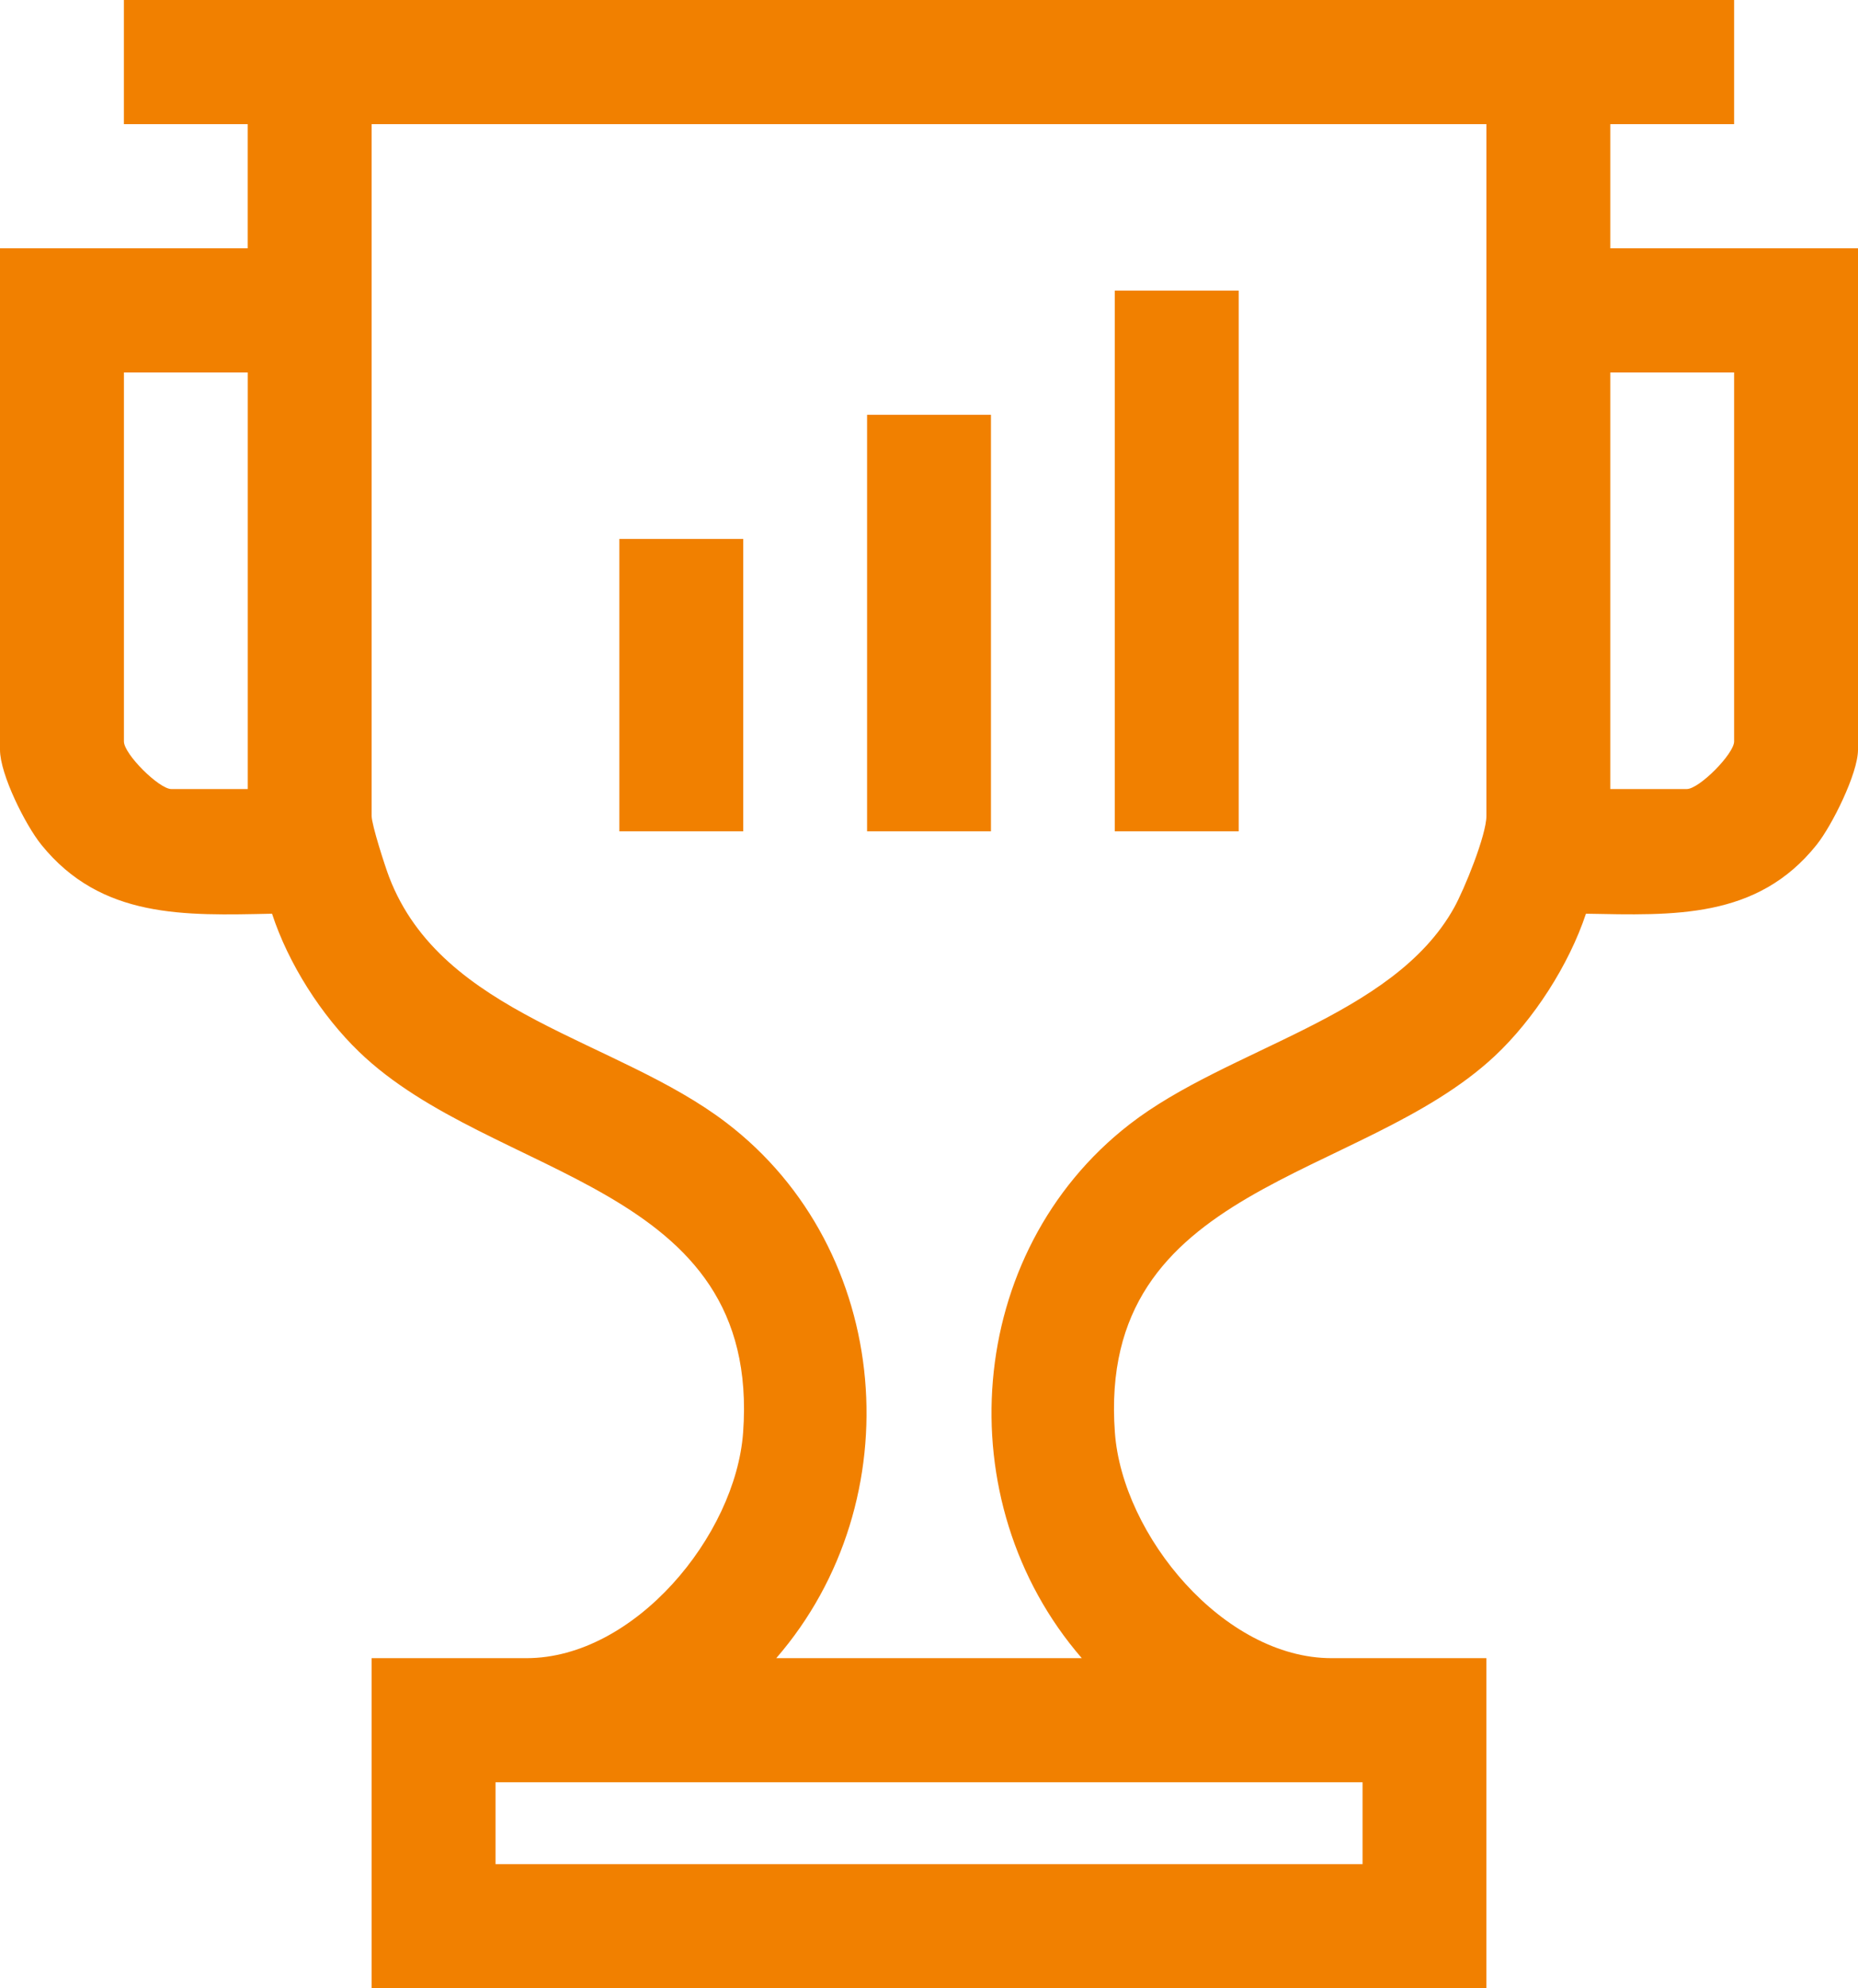
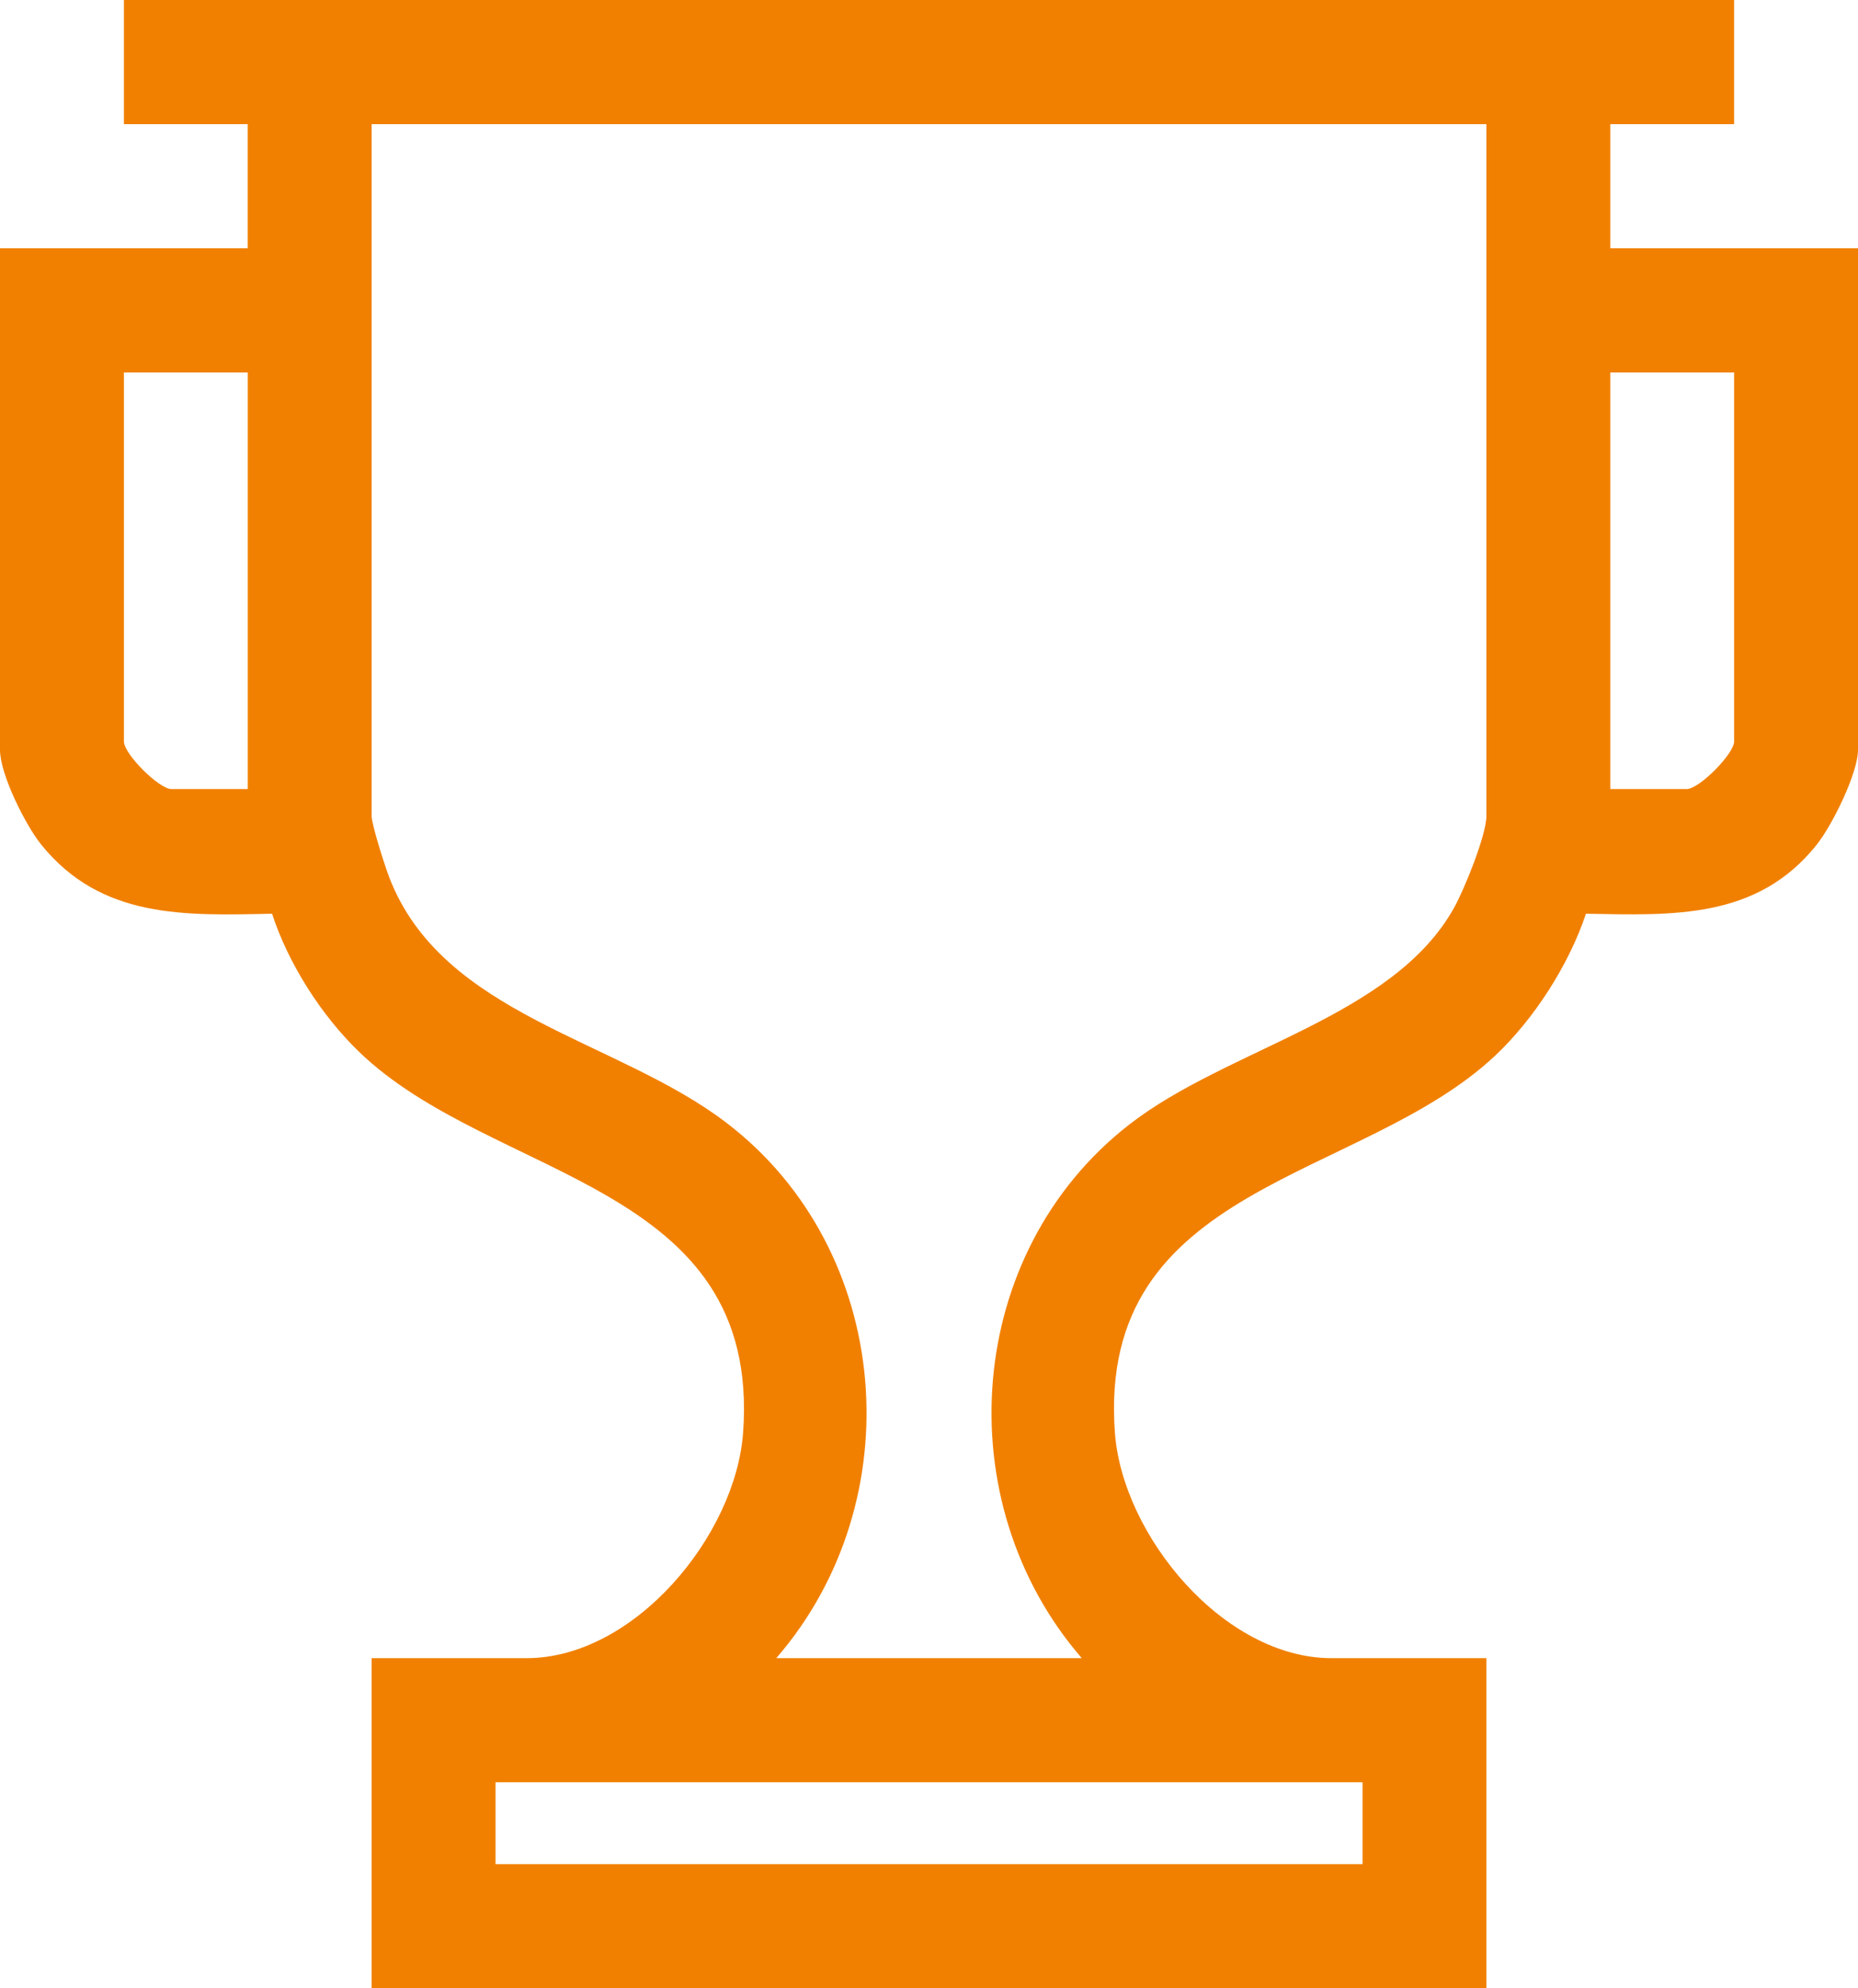
<svg xmlns="http://www.w3.org/2000/svg" width="43" height="46" viewBox="0 0 43 46" fill="none">
  <path d="M40.133 0V2.872H37.267V5.745H43V17.346C43 17.891 42.396 19.104 42.042 19.545C40.665 21.27 38.724 21.176 36.704 21.139C36.31 22.321 35.5 23.583 34.593 24.432C31.478 27.344 25.38 27.371 25.802 33.142C25.976 35.528 28.324 38.362 30.816 38.362H34.399V46H8.601V38.362H12.184C14.682 38.362 17.024 35.529 17.198 33.142C17.622 27.336 11.409 27.322 8.312 24.336C7.435 23.491 6.672 22.291 6.296 21.139C4.272 21.182 2.345 21.259 0.958 19.545C0.59 19.091 0 17.915 0 17.346V5.745H5.733V2.872H2.867V0H40.133ZM34.4 2.872H8.601V18.878C8.601 19.082 8.909 20.038 9.006 20.291C10.234 23.498 14.271 24.036 16.808 25.973C20.665 28.913 21.129 34.714 17.965 38.362H25.036C21.892 34.733 22.326 28.973 26.138 26.014C28.424 24.239 32.232 23.549 33.652 21.001C33.889 20.576 34.4 19.321 34.4 18.878V2.872ZM5.734 8.617H2.868V17.154C2.868 17.447 3.683 18.255 3.966 18.255H5.734V8.617ZM40.133 8.617H37.267V18.255H39.035C39.327 18.255 40.133 17.438 40.133 17.154V8.617ZM31.534 41.233H11.468V43.127H31.534V41.233Z" fill="#F18000" />
-   <path d="M28.667 6.723H25.8V19.233H28.667V6.723Z" fill="#F18000" />
-   <path d="M22.934 9.596H20.067V19.233H22.934V9.596Z" fill="#F18000" />
-   <path d="M17.201 12.468H14.334V19.233H17.201V12.468Z" fill="#F18000" />
</svg>